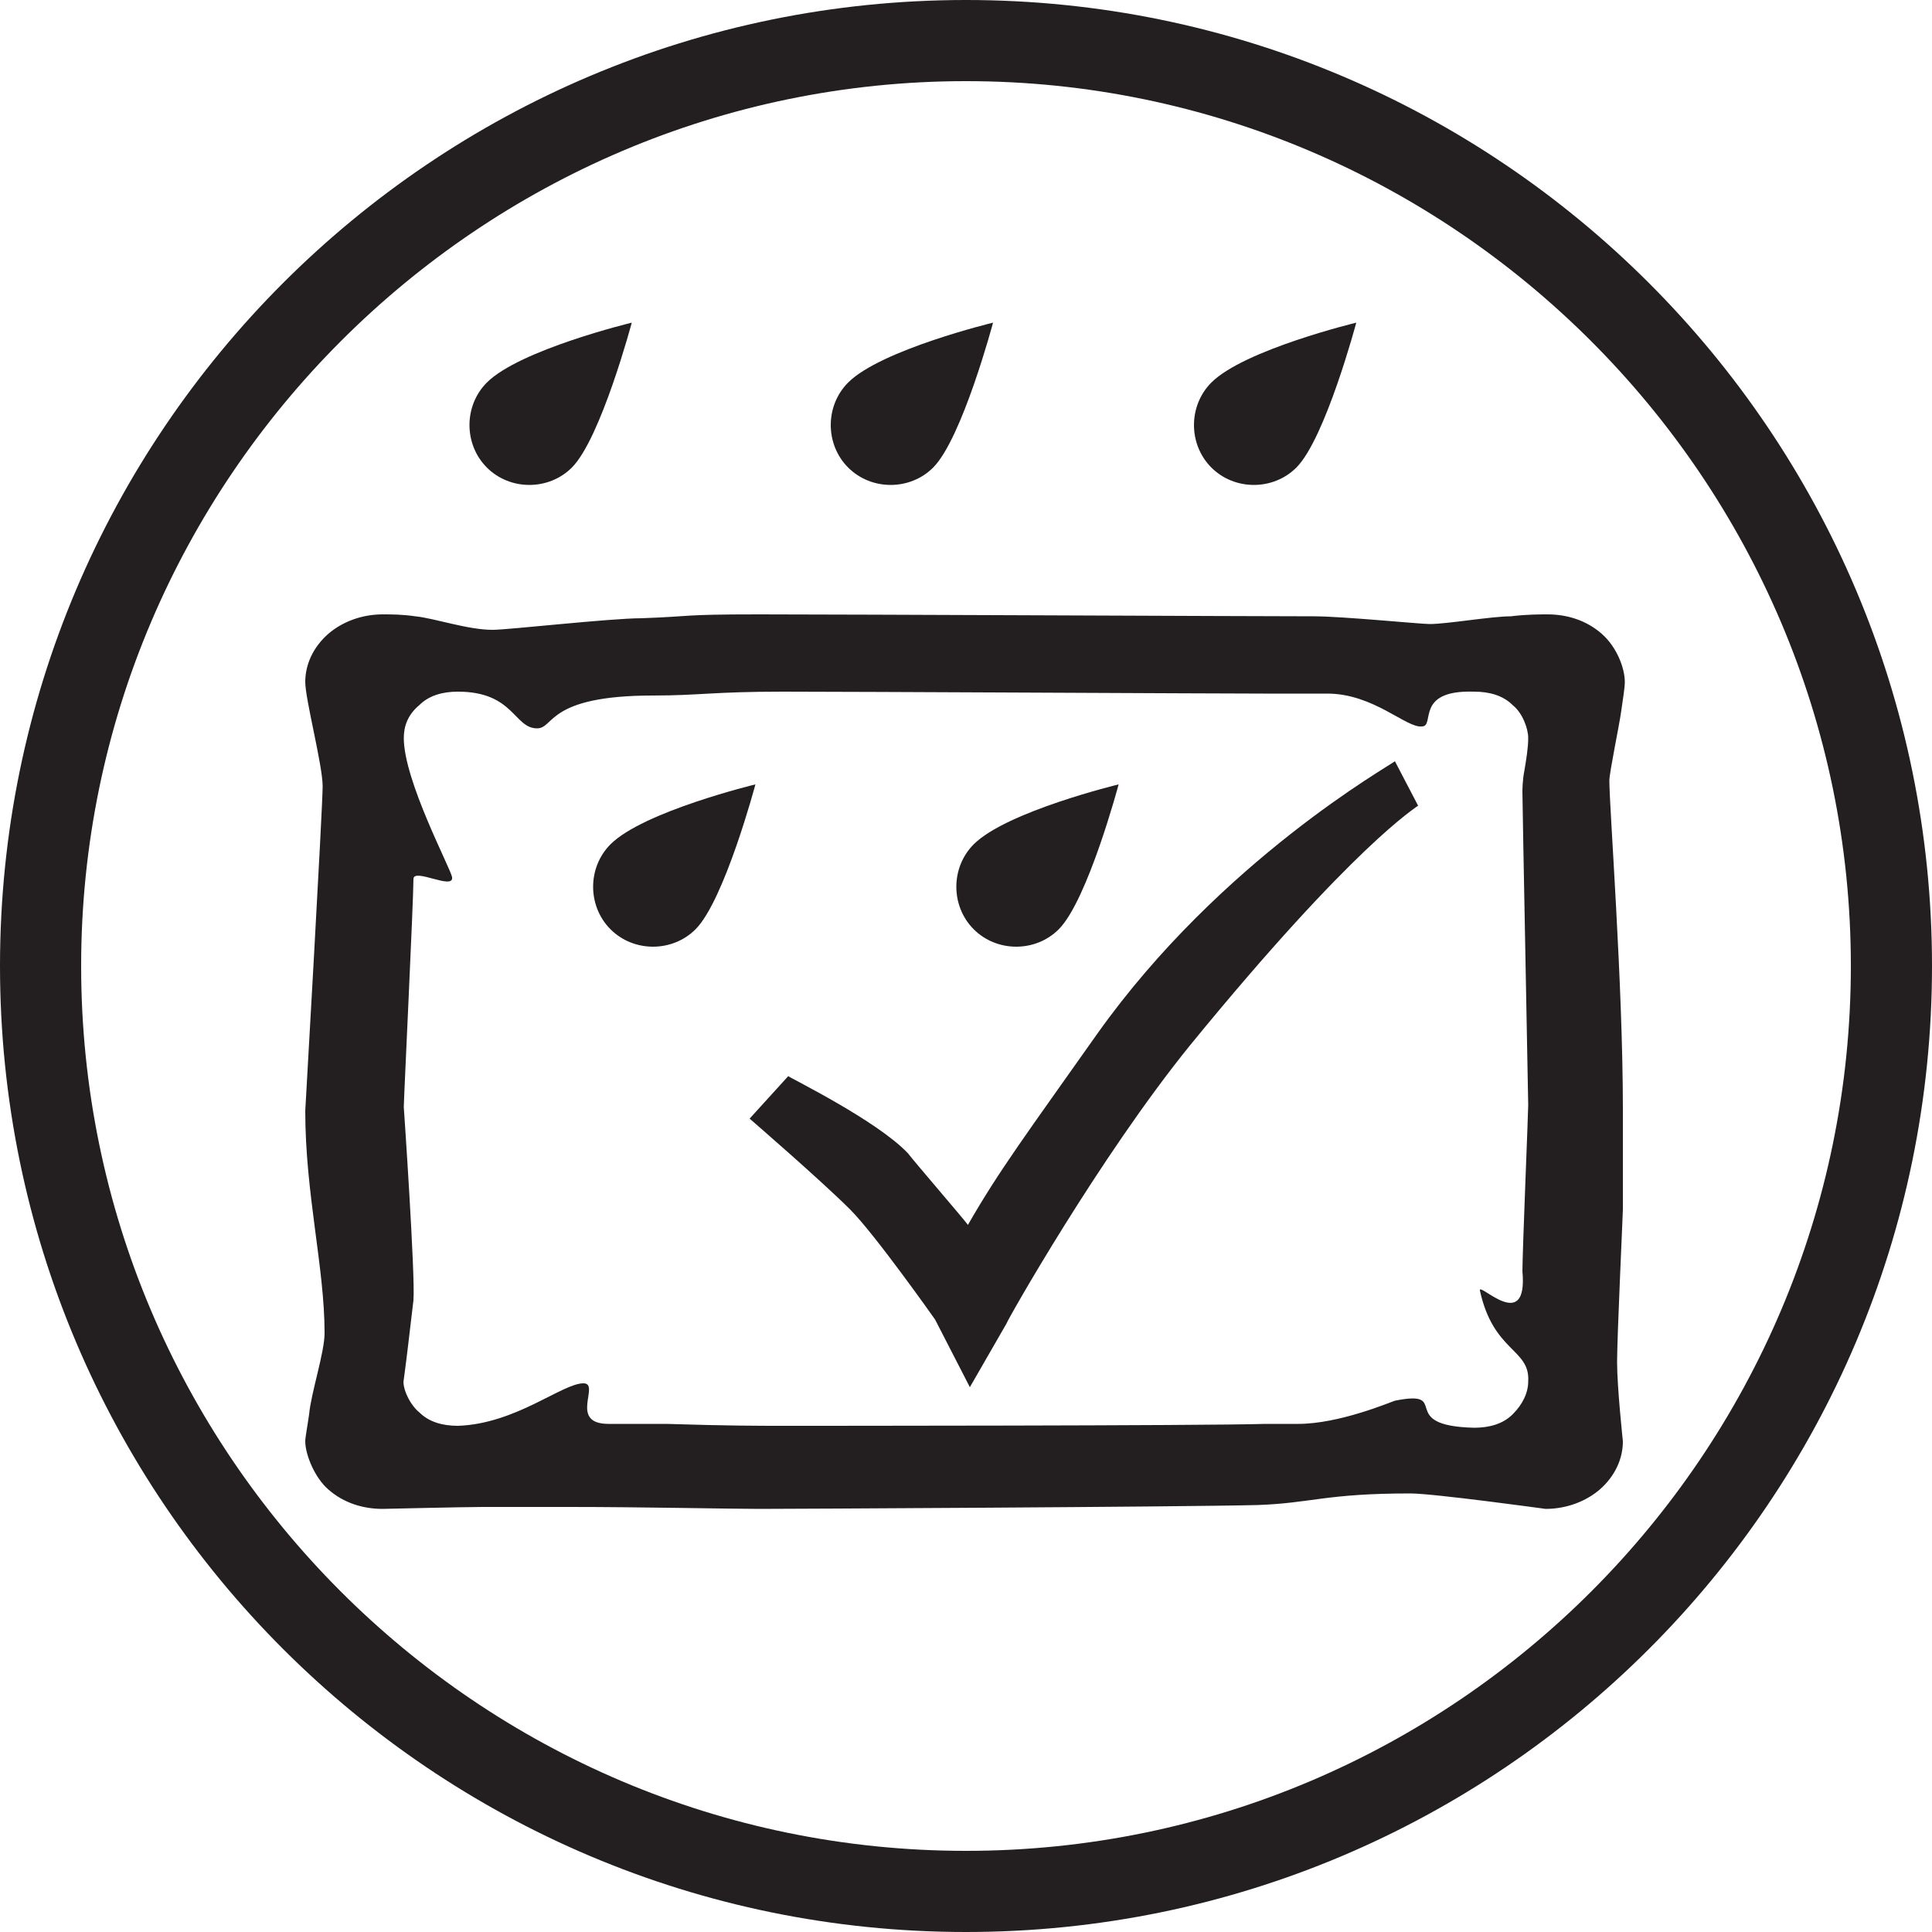
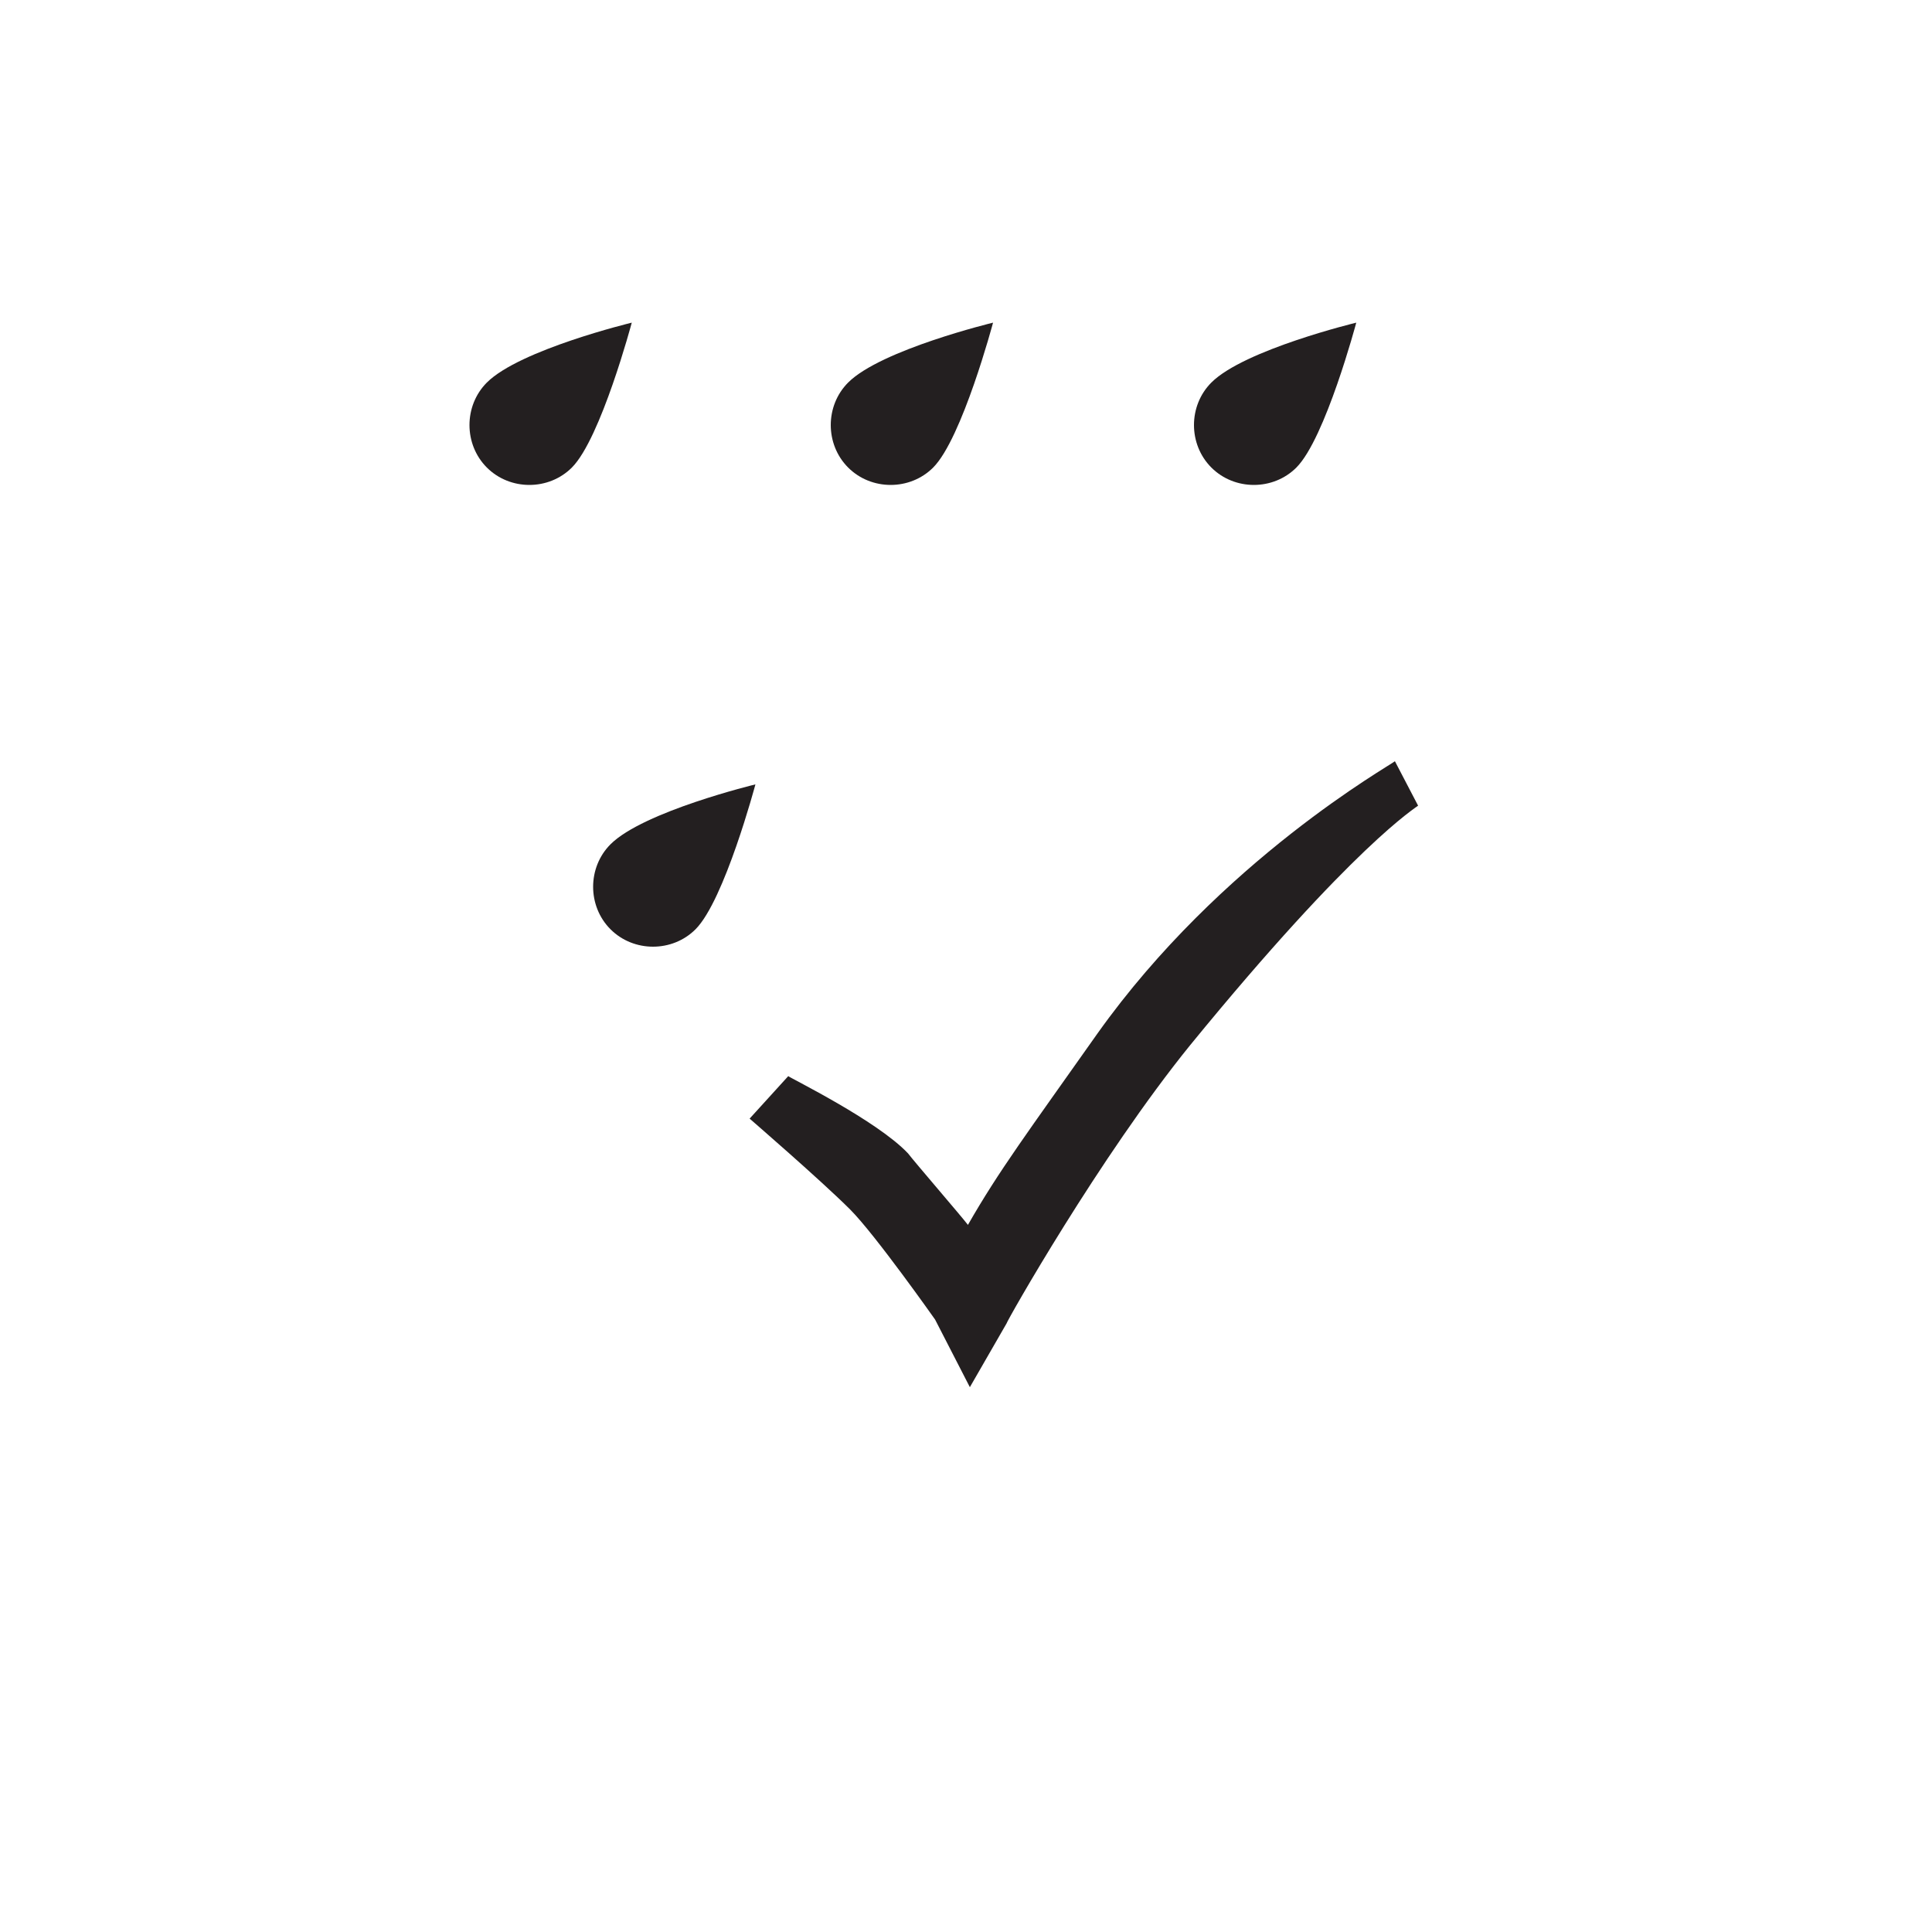
<svg xmlns="http://www.w3.org/2000/svg" version="1.1" id="Layer_1" x="0px" y="0px" viewBox="0 0 100 100" style="enable-background:new 0 0 100 100;" xml:space="preserve">
  <style type="text/css">
	.st0{fill:#231F20;}
</style>
-   <path class="st0" d="M50,100C22.4,100,0,77.6,0,50S22.4,0,50,0s50,22.4,50,50S77.6,100,50,100z M50,4.2C24.8,4.2,4.2,24.8,4.2,50  S24.7,95.8,50,95.8S95.8,75.2,95.8,50S75.2,4.2,50,4.2z" />
-   <path class="st0" d="M83.7,70.5c0-1.3,0.3-7.7,0.3-7.9v-5.2c0-6.5-0.7-15.6-0.7-17c0-0.4,0.5-2.8,0.6-3.5c0.1-0.7,0.2-1.3,0.2-1.6  c0-0.7-0.4-1.8-1.2-2.5c-0.8-0.7-1.8-1-2.8-1c-0.4,0-1.1,0-1.9,0.1c-1,0-3.3,0.4-4.2,0.4c-0.5,0-4.5-0.4-6-0.4  c-2.9,0-24.3-0.1-28.7-0.1c-4.2,0-3.3,0.1-6.1,0.2c-1.6,0-6.9,0.6-7.7,0.6c-1.3,0-3-0.6-4-0.7c-0.7-0.1-1.2-0.1-1.7-0.1  c-1.1,0-2.1,0.4-2.8,1c-0.8,0.7-1.2,1.6-1.2,2.5c0,0.9,0.9,4.3,0.9,5.4c0,1.1-0.9,16.8-0.9,16.8c0,4.3,1,8.1,1,11.5  c0,1-0.7,3.1-0.8,4.2c-0.1,0.7-0.2,1.2-0.2,1.4c0,0.7,0.5,1.9,1.2,2.5c0.8,0.7,1.8,1,2.8,1l0,0c0,0,4.3-0.1,5.2-0.1  c0.4,0,2.2,0,4.5,0c3.7,0,8.3,0.1,9.8,0.1c1.4,0,21.8-0.1,25.8-0.2c2.8-0.1,3.5-0.6,7.9-0.6c1.2,0,7,0.8,7,0.8l0,0h0  c1.1,0,2.1-0.4,2.8-1c0.8-0.7,1.2-1.6,1.2-2.5v0l0,0C84,74.6,83.7,71.8,83.7,70.5z M78.8,65.8c0.3,3.3-2.3,0.5-2.2,1  c0.7,3.2,2.6,3,2.5,4.7c0,0.6-0.3,1.2-0.8,1.7c-0.5,0.5-1.2,0.7-2,0.7c-4.1-0.1-1.1-2-4.1-1.4c-0.3,0.1-2.9,1.2-5,1.2  c-0.1,0-0.1,0-0.1,0c0,0-0.3,0-1.6,0c-3.2,0.1-23.8,0.1-25,0.1c-1.3,0-2.8,0-6-0.1c-2,0-2.7,0-3,0c-2.1,0-0.4-2.1-1.3-2.1  c-1.1,0-3.5,2.1-6.5,2.2c-0.8,0-1.5-0.2-2-0.7c-0.5-0.4-0.9-1.3-0.8-1.7c0.2-1.5,0.2-1.6,0.5-4.1c0.1-1.3-0.5-10-0.5-10  c0-0.4,0.5-10.7,0.5-11.8c0-0.6,2.1,0.6,2-0.1c-0.1-0.5-2.5-5-2.5-7.2c0-0.6,0.2-1.2,0.8-1.7c0.5-0.5,1.2-0.7,2-0.7  c2.9,0,2.9,1.9,4.1,1.9c0.9,0,0.5-1.7,6-1.7c2.4,0,3.1-0.2,6.7-0.2c3.8,0,22.5,0.1,24.9,0.1c1.2,0,2.9,0,3.3,0  c2.4,0,4.1,1.8,4.9,1.7c0.7,0-0.4-1.9,2.7-1.8c0.8,0,1.5,0.2,2,0.7c0.5,0.4,0.8,1.2,0.8,1.7c0,0.5-0.1,1.1-0.2,1.7  c-0.1,0.5-0.1,1-0.1,1.1c0,0.7,0.3,15.8,0.3,16.2C79.1,57.6,78.8,64.8,78.8,65.8z" />
  <g>
    <path class="st0" d="M29.6,24.2c-1.2,1.2-3.2,1.2-4.4,0s-1.2-3.2,0-4.4c1.7-1.7,7.5-3.1,7.5-3.1S31.1,22.7,29.6,24.2z" />
  </g>
  <g>
    <path class="st0" d="M48.3,24.2c-1.2,1.2-3.2,1.2-4.4,0s-1.2-3.2,0-4.4c1.7-1.7,7.5-3.1,7.5-3.1S49.8,22.7,48.3,24.2z" />
  </g>
  <g>
    <path class="st0" d="M67.1,24.2c-1.2,1.2-3.2,1.2-4.4,0s-1.2-3.2,0-4.4c1.7-1.7,7.5-3.1,7.5-3.1S68.6,22.7,67.1,24.2z" />
  </g>
  <g>
    <path class="st0" d="M36,48.1c-1.2,1.2-3.2,1.2-4.4,0c-1.2-1.2-1.2-3.2,0-4.4c1.7-1.7,7.5-3.1,7.5-3.1S37.5,46.6,36,48.1z" />
  </g>
  <g>
-     <path class="st0" d="M54.8,48.1c-1.2,1.2-3.2,1.2-4.4,0s-1.2-3.2,0-4.4c1.7-1.7,7.5-3.1,7.5-3.1S56.3,46.6,54.8,48.1z" />
-   </g>
+     </g>
  <path class="st0" d="M50.2,71.8l-1.8-3.5c0,0-3.1-4.4-4.4-5.7c-1.5-1.5-5.2-4.7-5.2-4.7l2-2.2c0.1,0.1,4.6,2.3,6.2,4  c0.3,0.4,2.8,3.3,3.1,3.7c1.6-2.8,3.1-4.8,6.7-9.9c6.4-9,15.2-13.9,15.4-14.1l1.2,2.3c-0.1,0.1-3.3,2-11.8,12.4  c-4.7,5.8-9.5,14.3-9.5,14.4L50.2,71.8z" />
</svg>